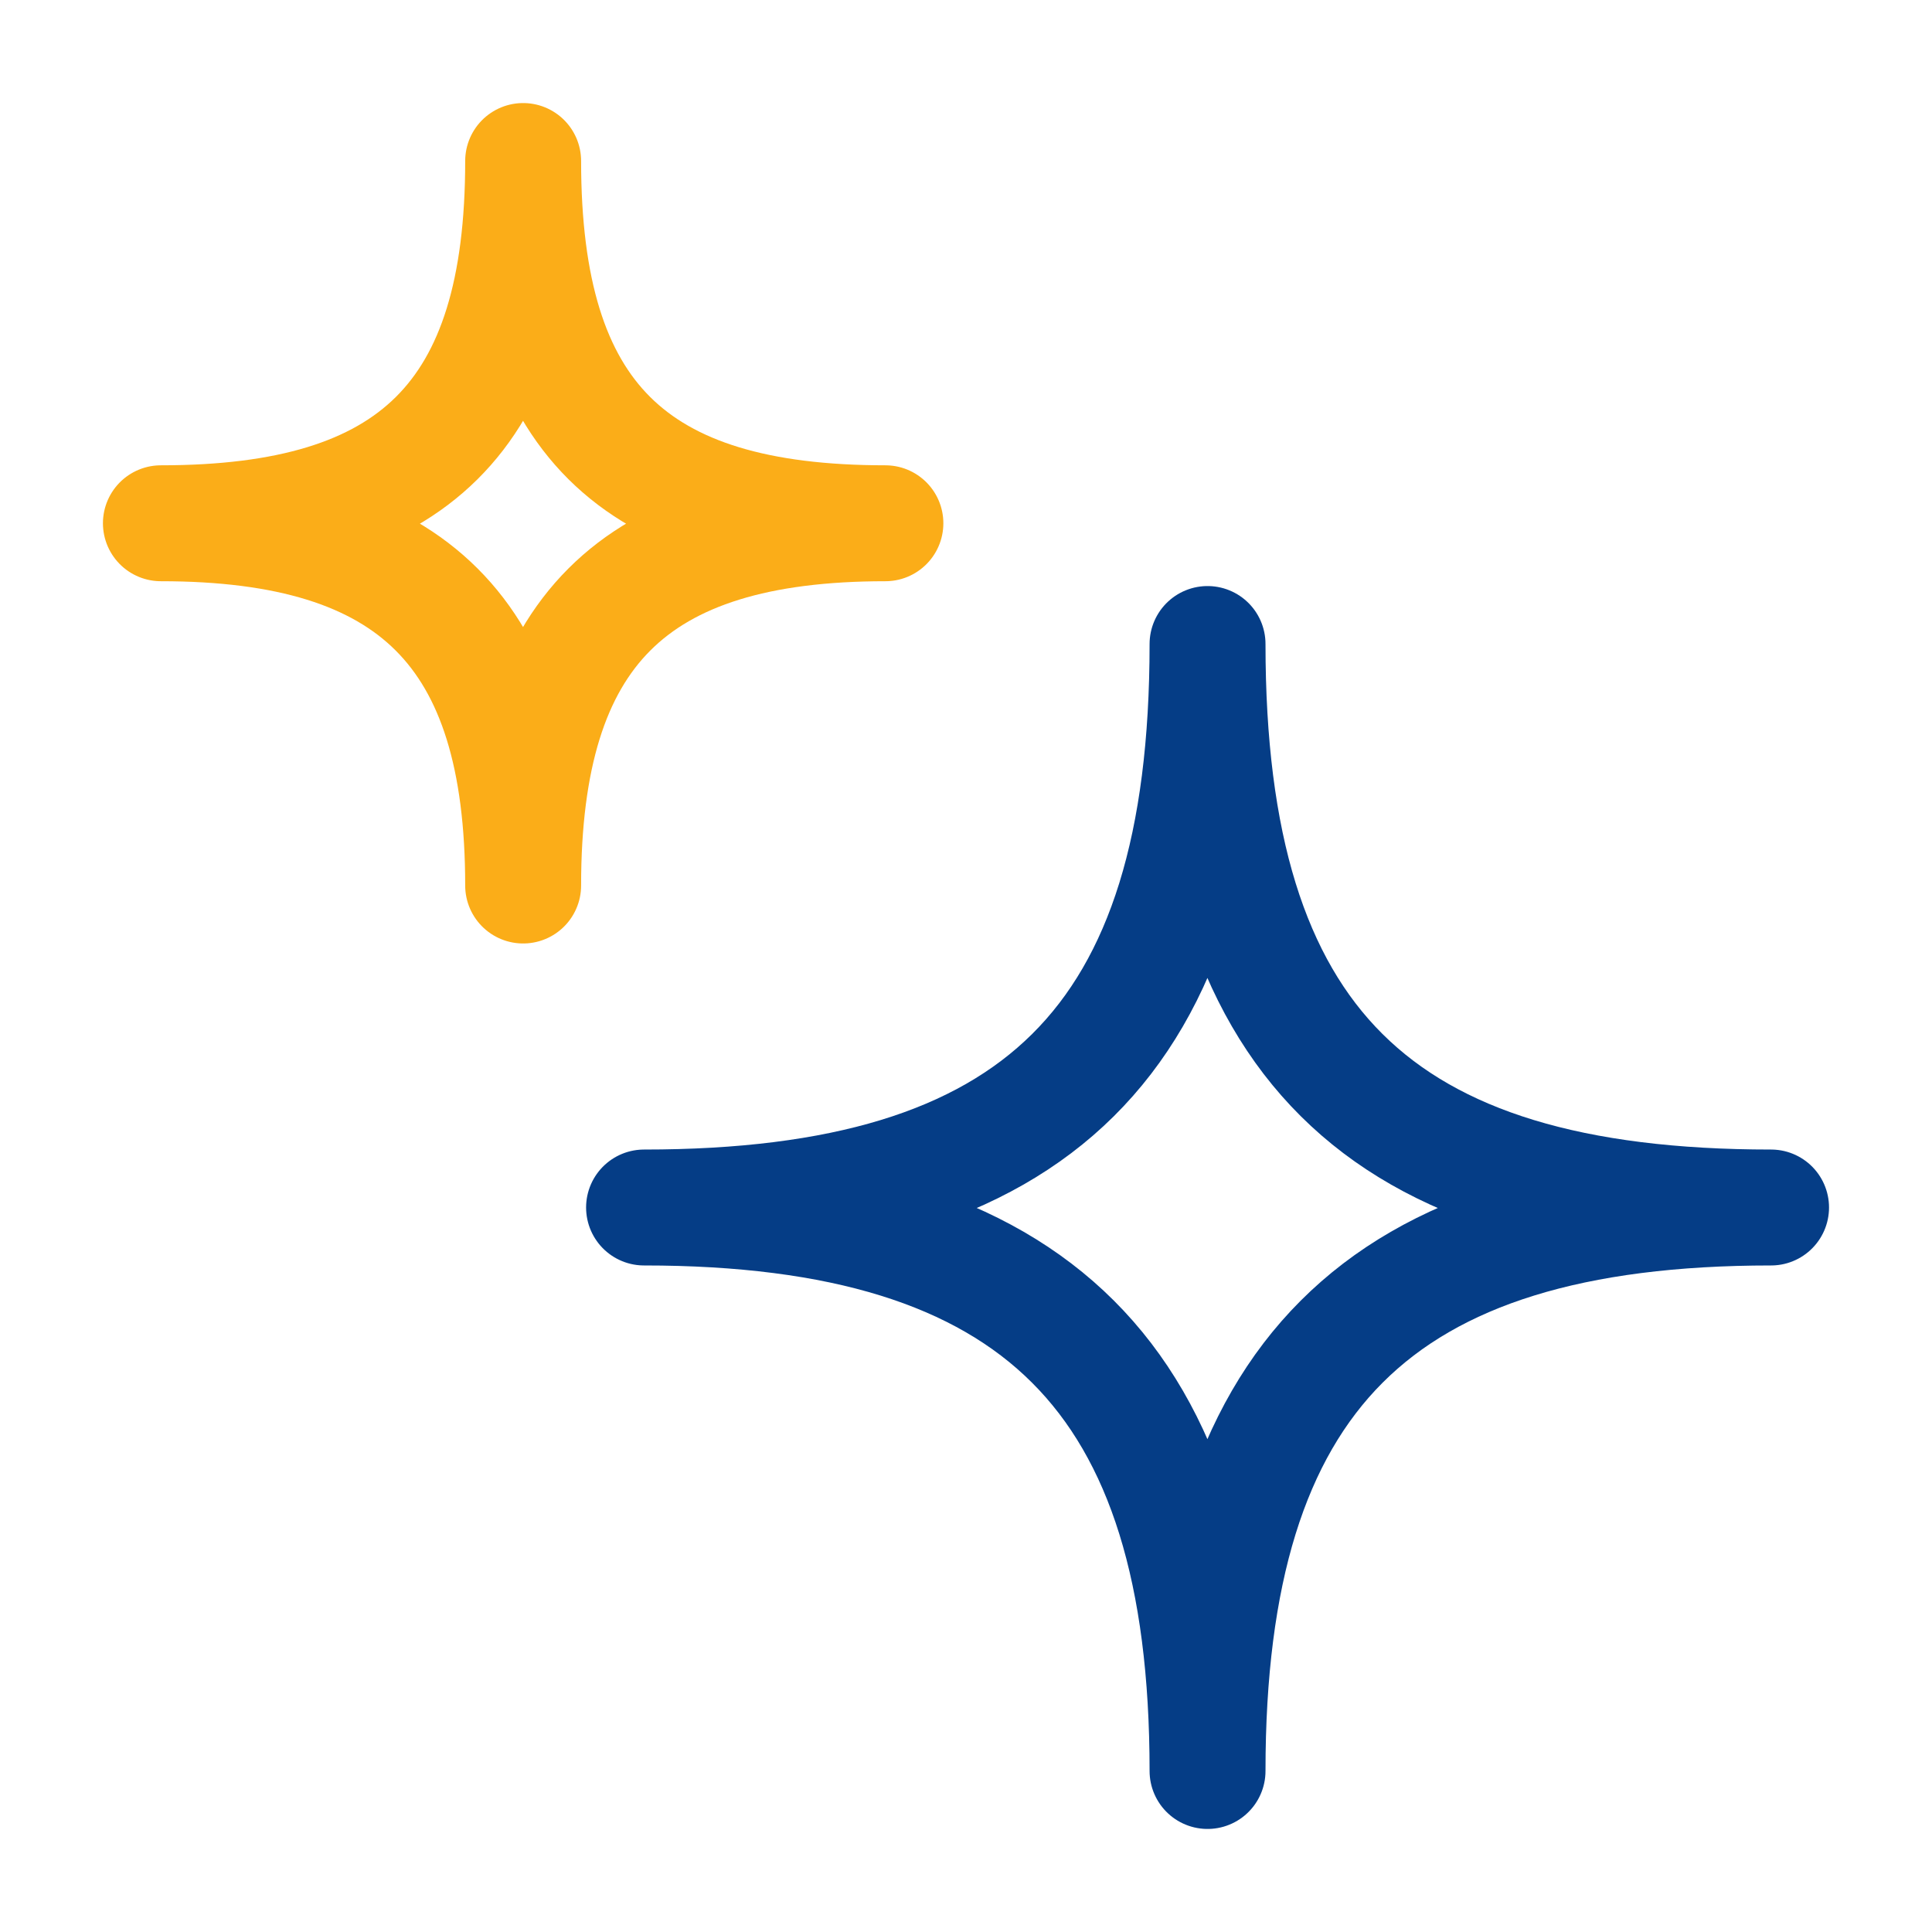
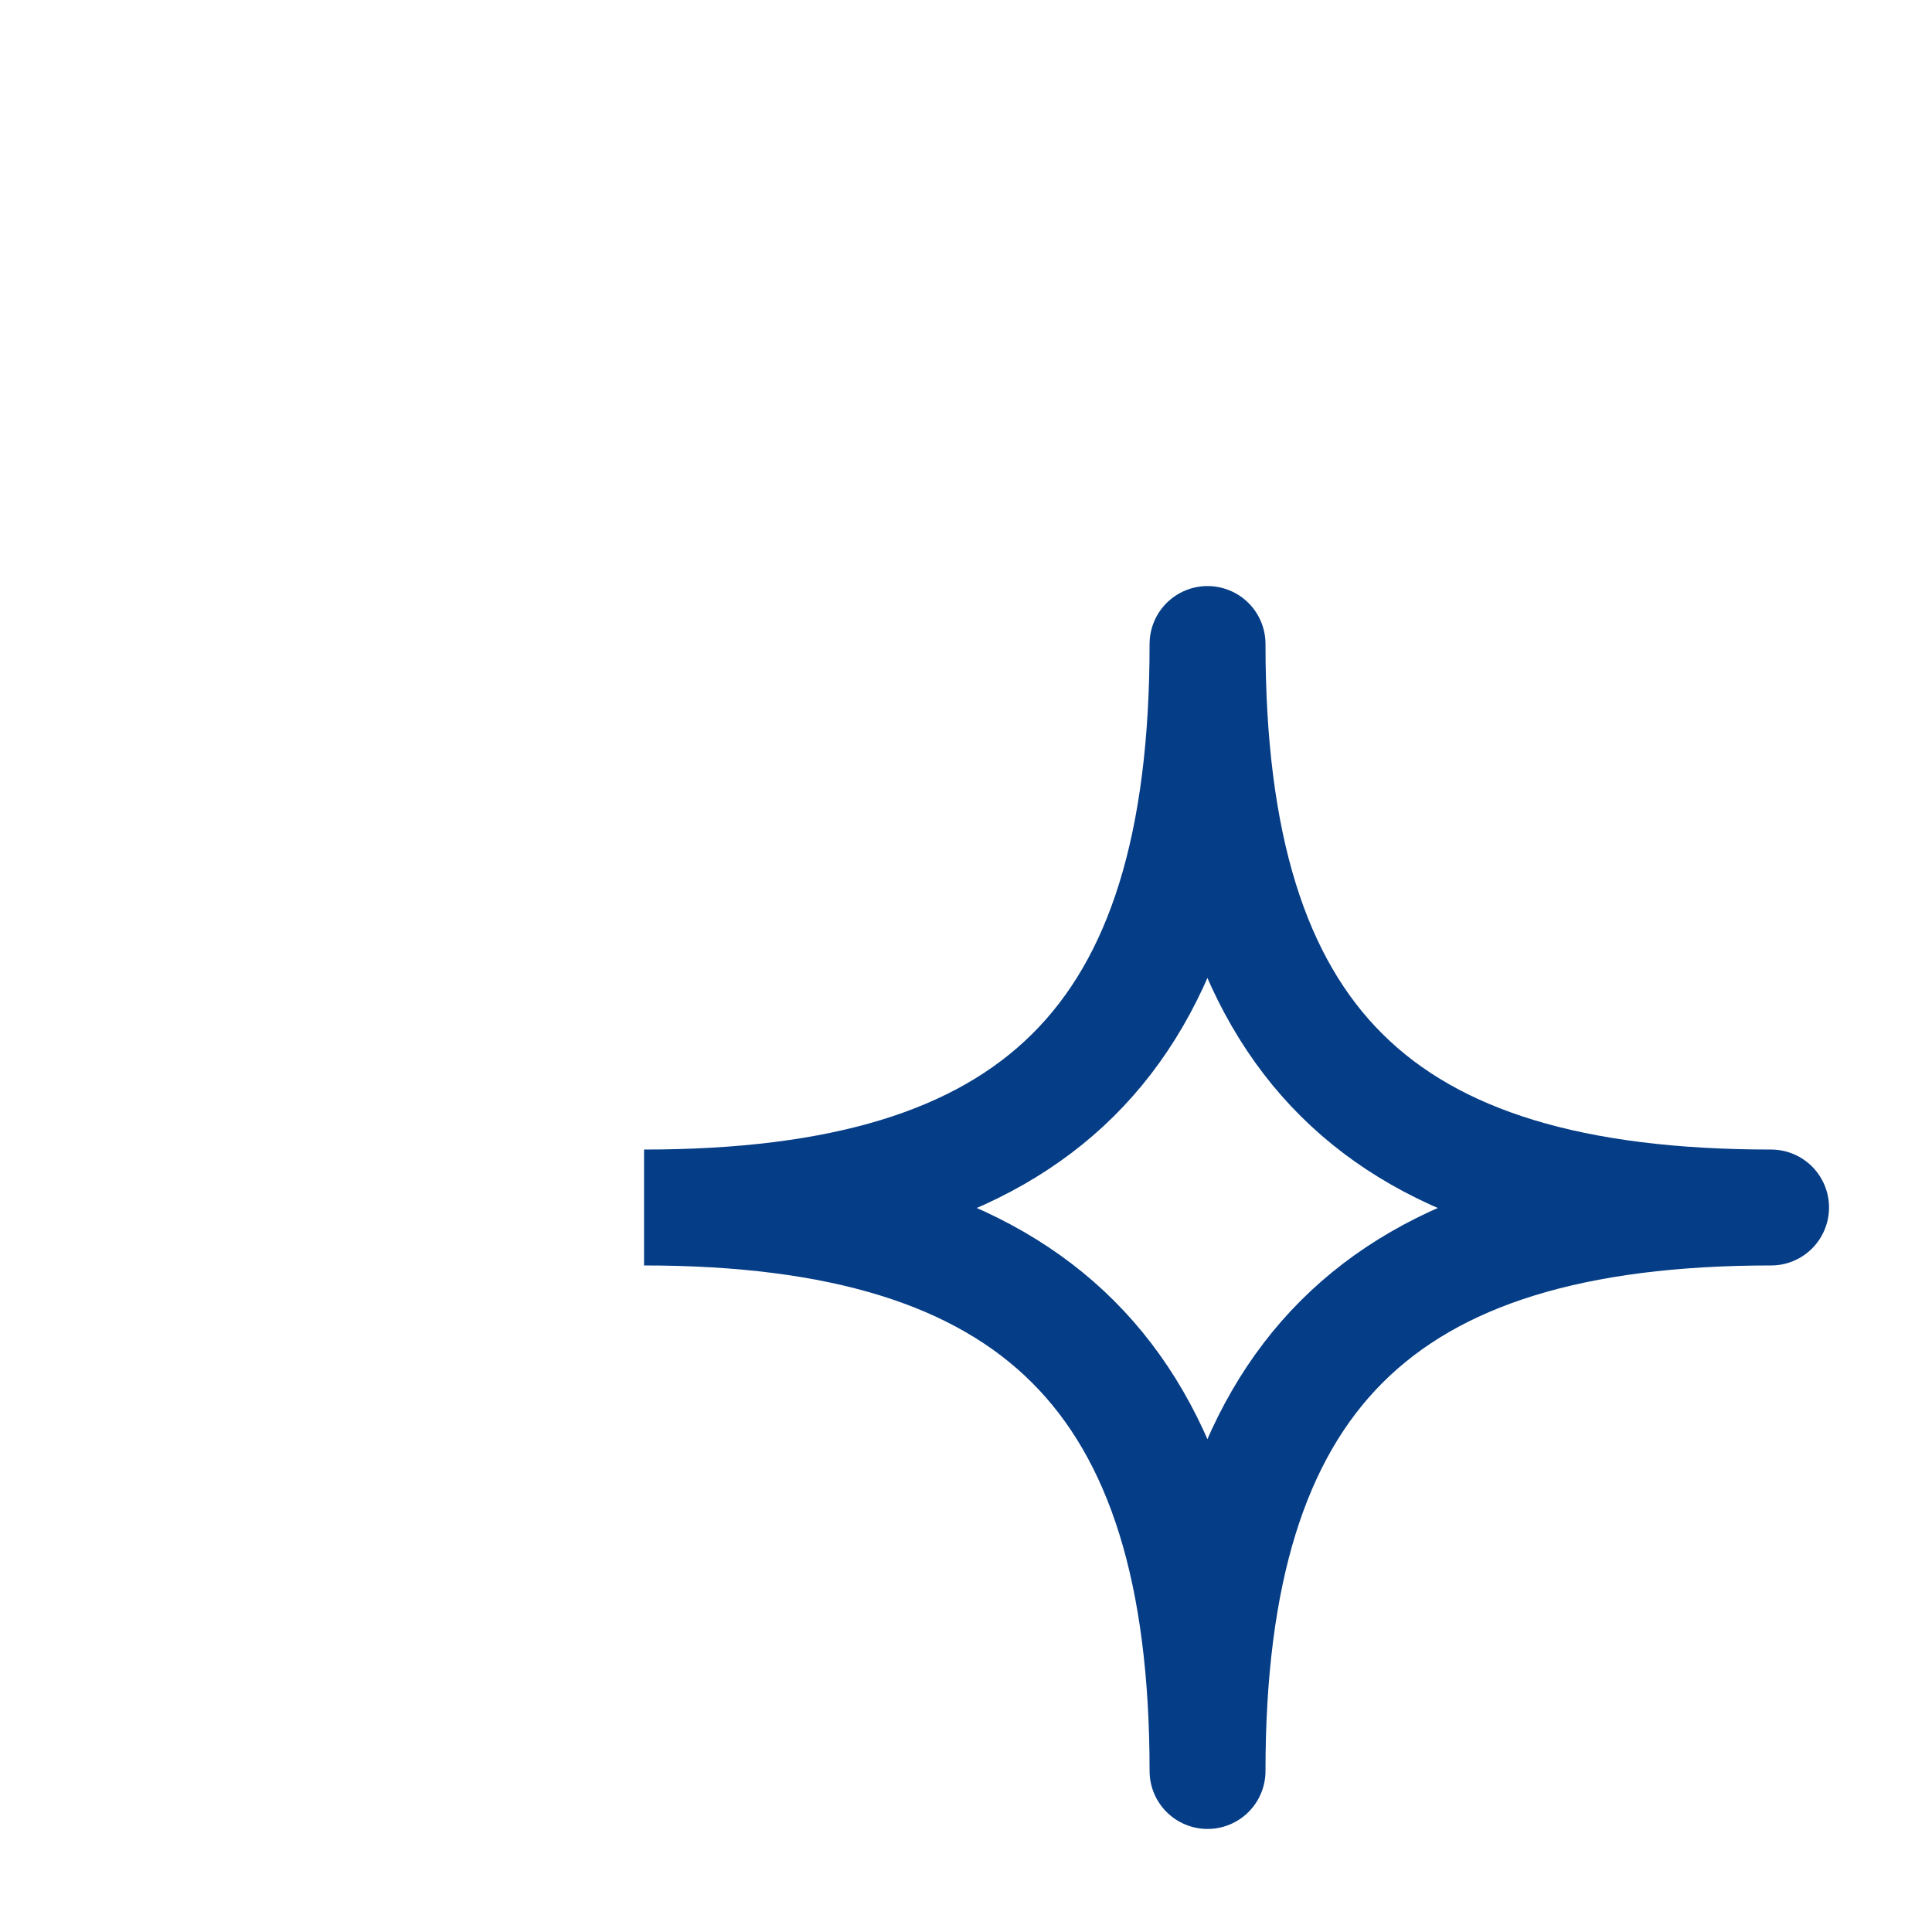
<svg xmlns="http://www.w3.org/2000/svg" width="50" height="50" viewBox="0 0 50 50" fill="none">
-   <path d="M16.668 31.25C26.824 31.25 31.251 26.977 31.251 16.667C31.251 26.977 35.648 31.25 45.835 31.25C35.648 31.25 31.251 35.647 31.251 45.833C31.251 35.647 26.824 31.25 16.668 31.25Z" stroke="#053D86" stroke-width="3" stroke-linejoin="round" />
-   <path d="M4.164 13.542C10.693 13.542 13.539 10.795 13.539 4.167C13.539 10.795 16.366 13.542 22.914 13.542C16.366 13.542 13.539 16.368 13.539 22.917C13.539 16.368 10.693 13.542 4.164 13.542Z" stroke="#FBAD18" stroke-width="3" stroke-linejoin="round" />
+   <path d="M16.668 31.25C26.824 31.25 31.251 26.977 31.251 16.667C31.251 26.977 35.648 31.25 45.835 31.25C35.648 31.25 31.251 35.647 31.251 45.833C31.251 35.647 26.824 31.25 16.668 31.25" stroke="#053D86" stroke-width="3" stroke-linejoin="round" />
</svg>